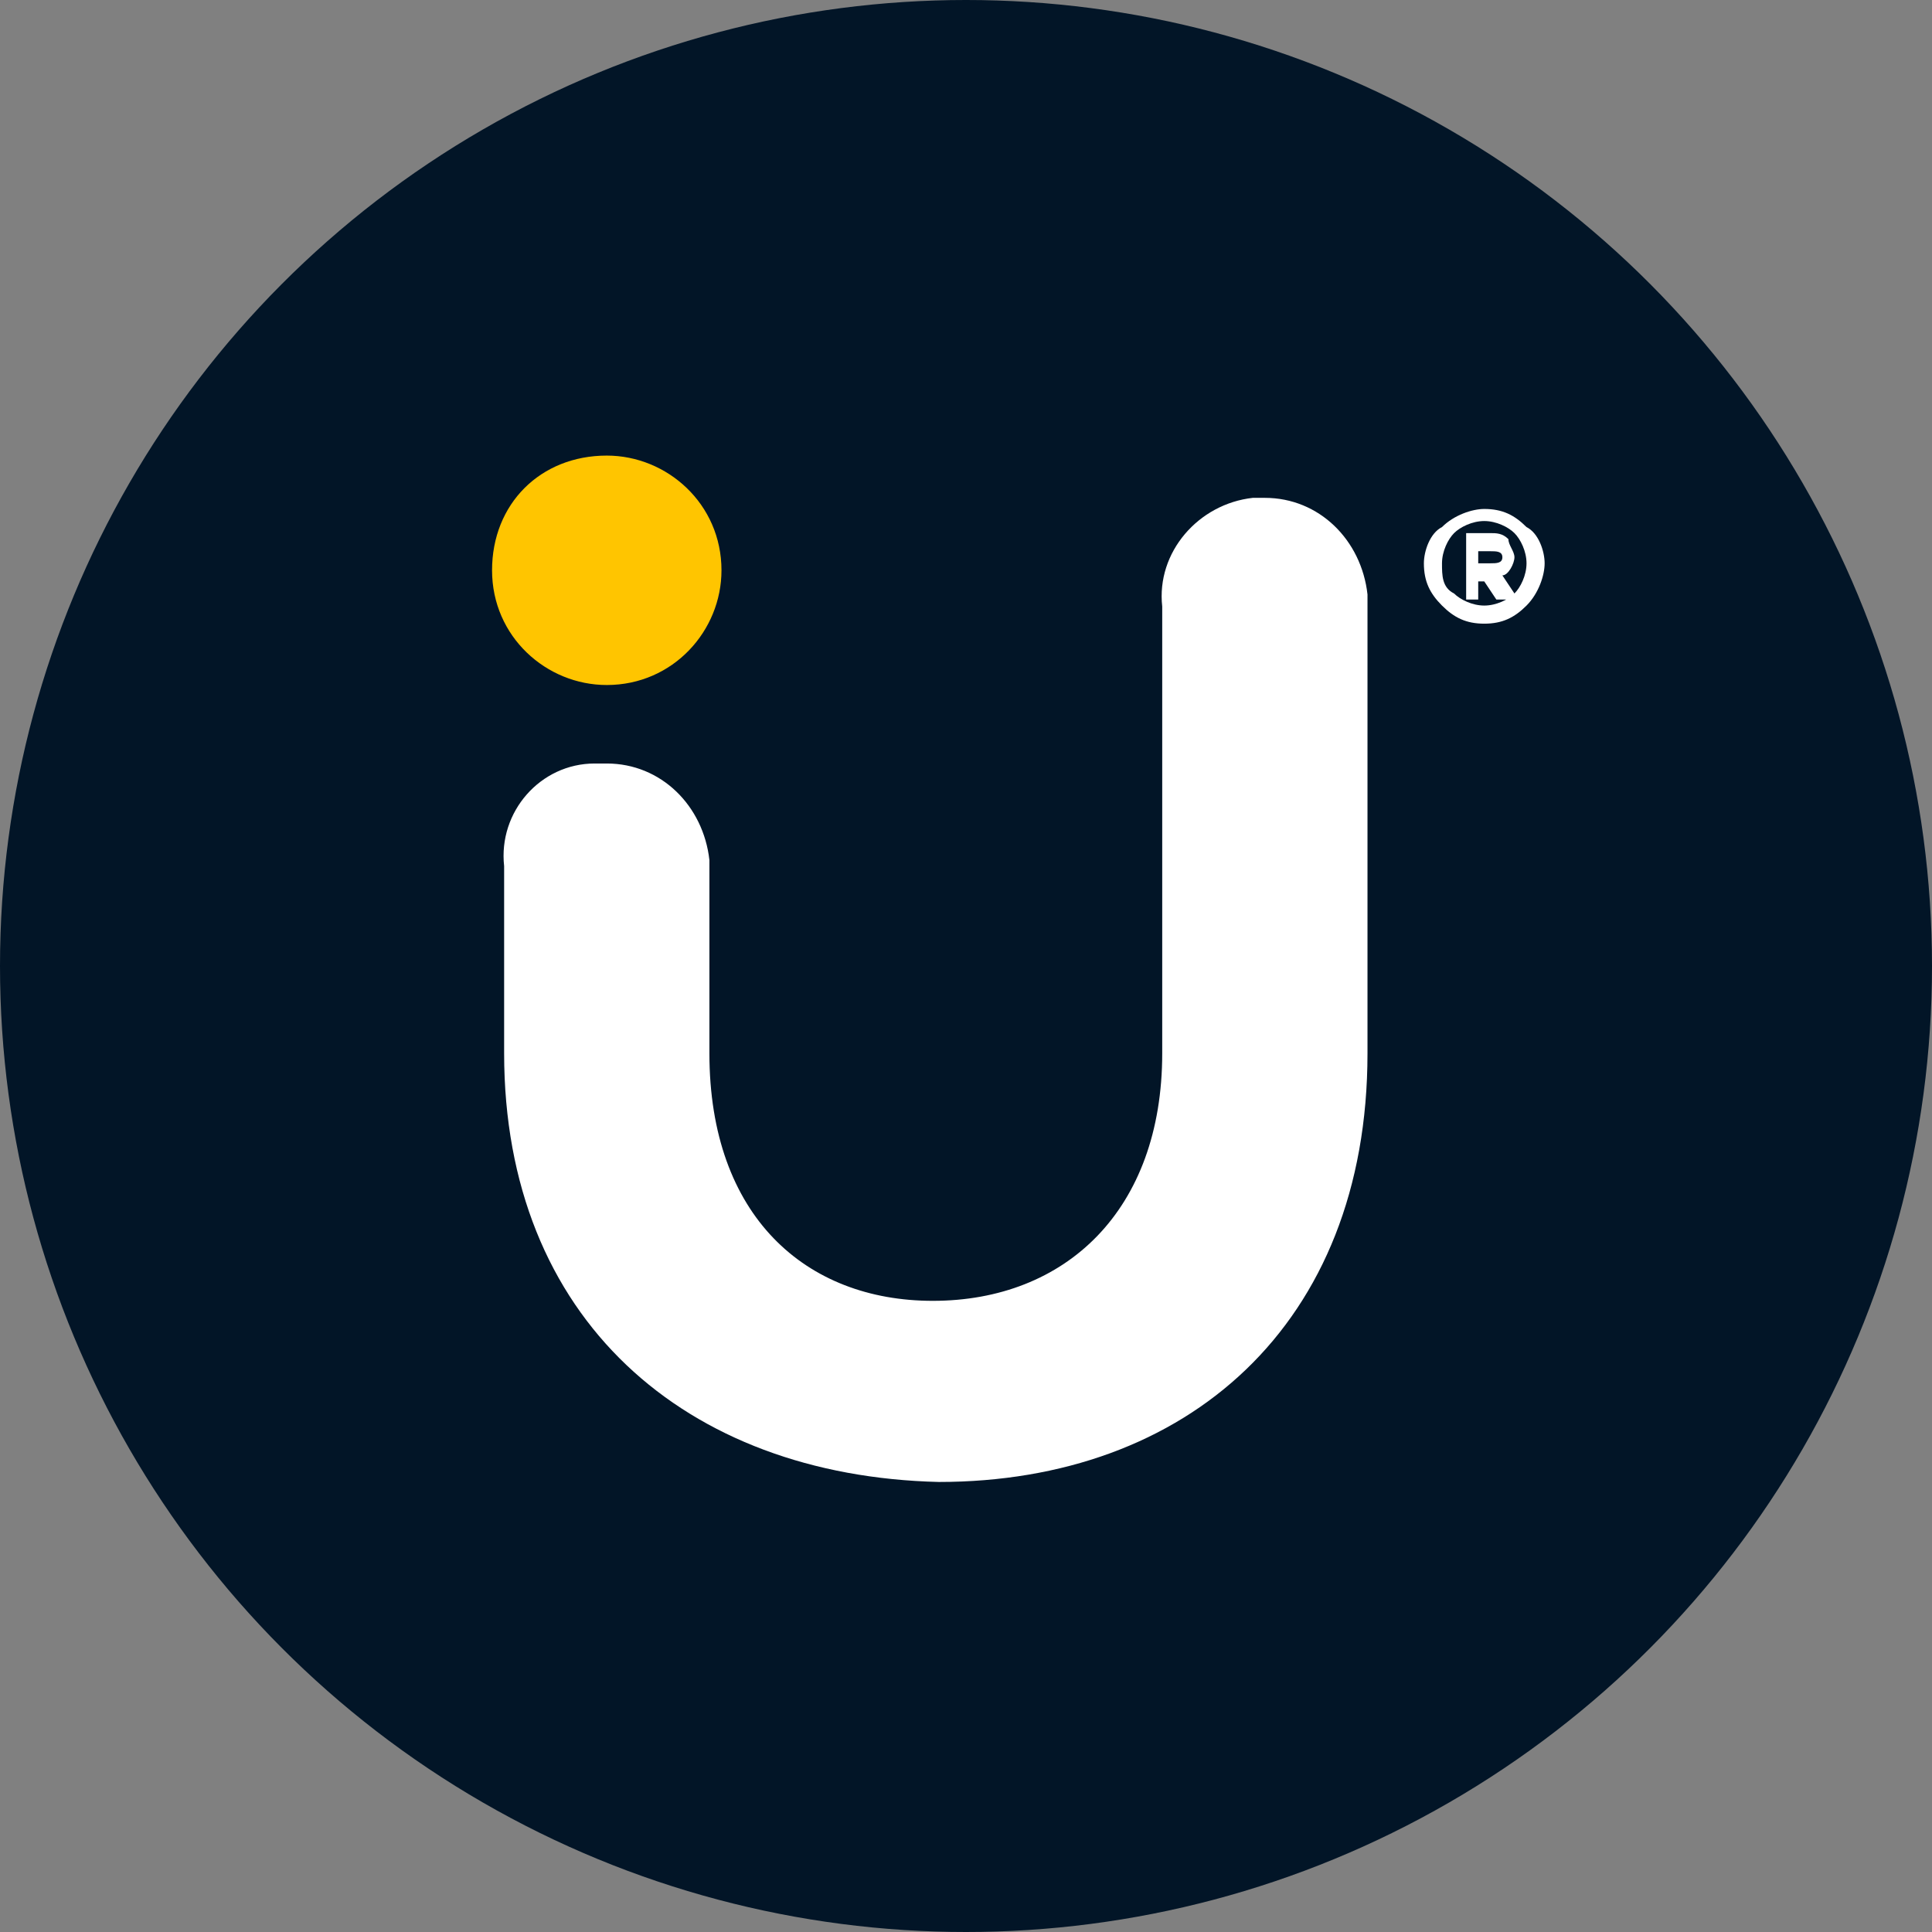
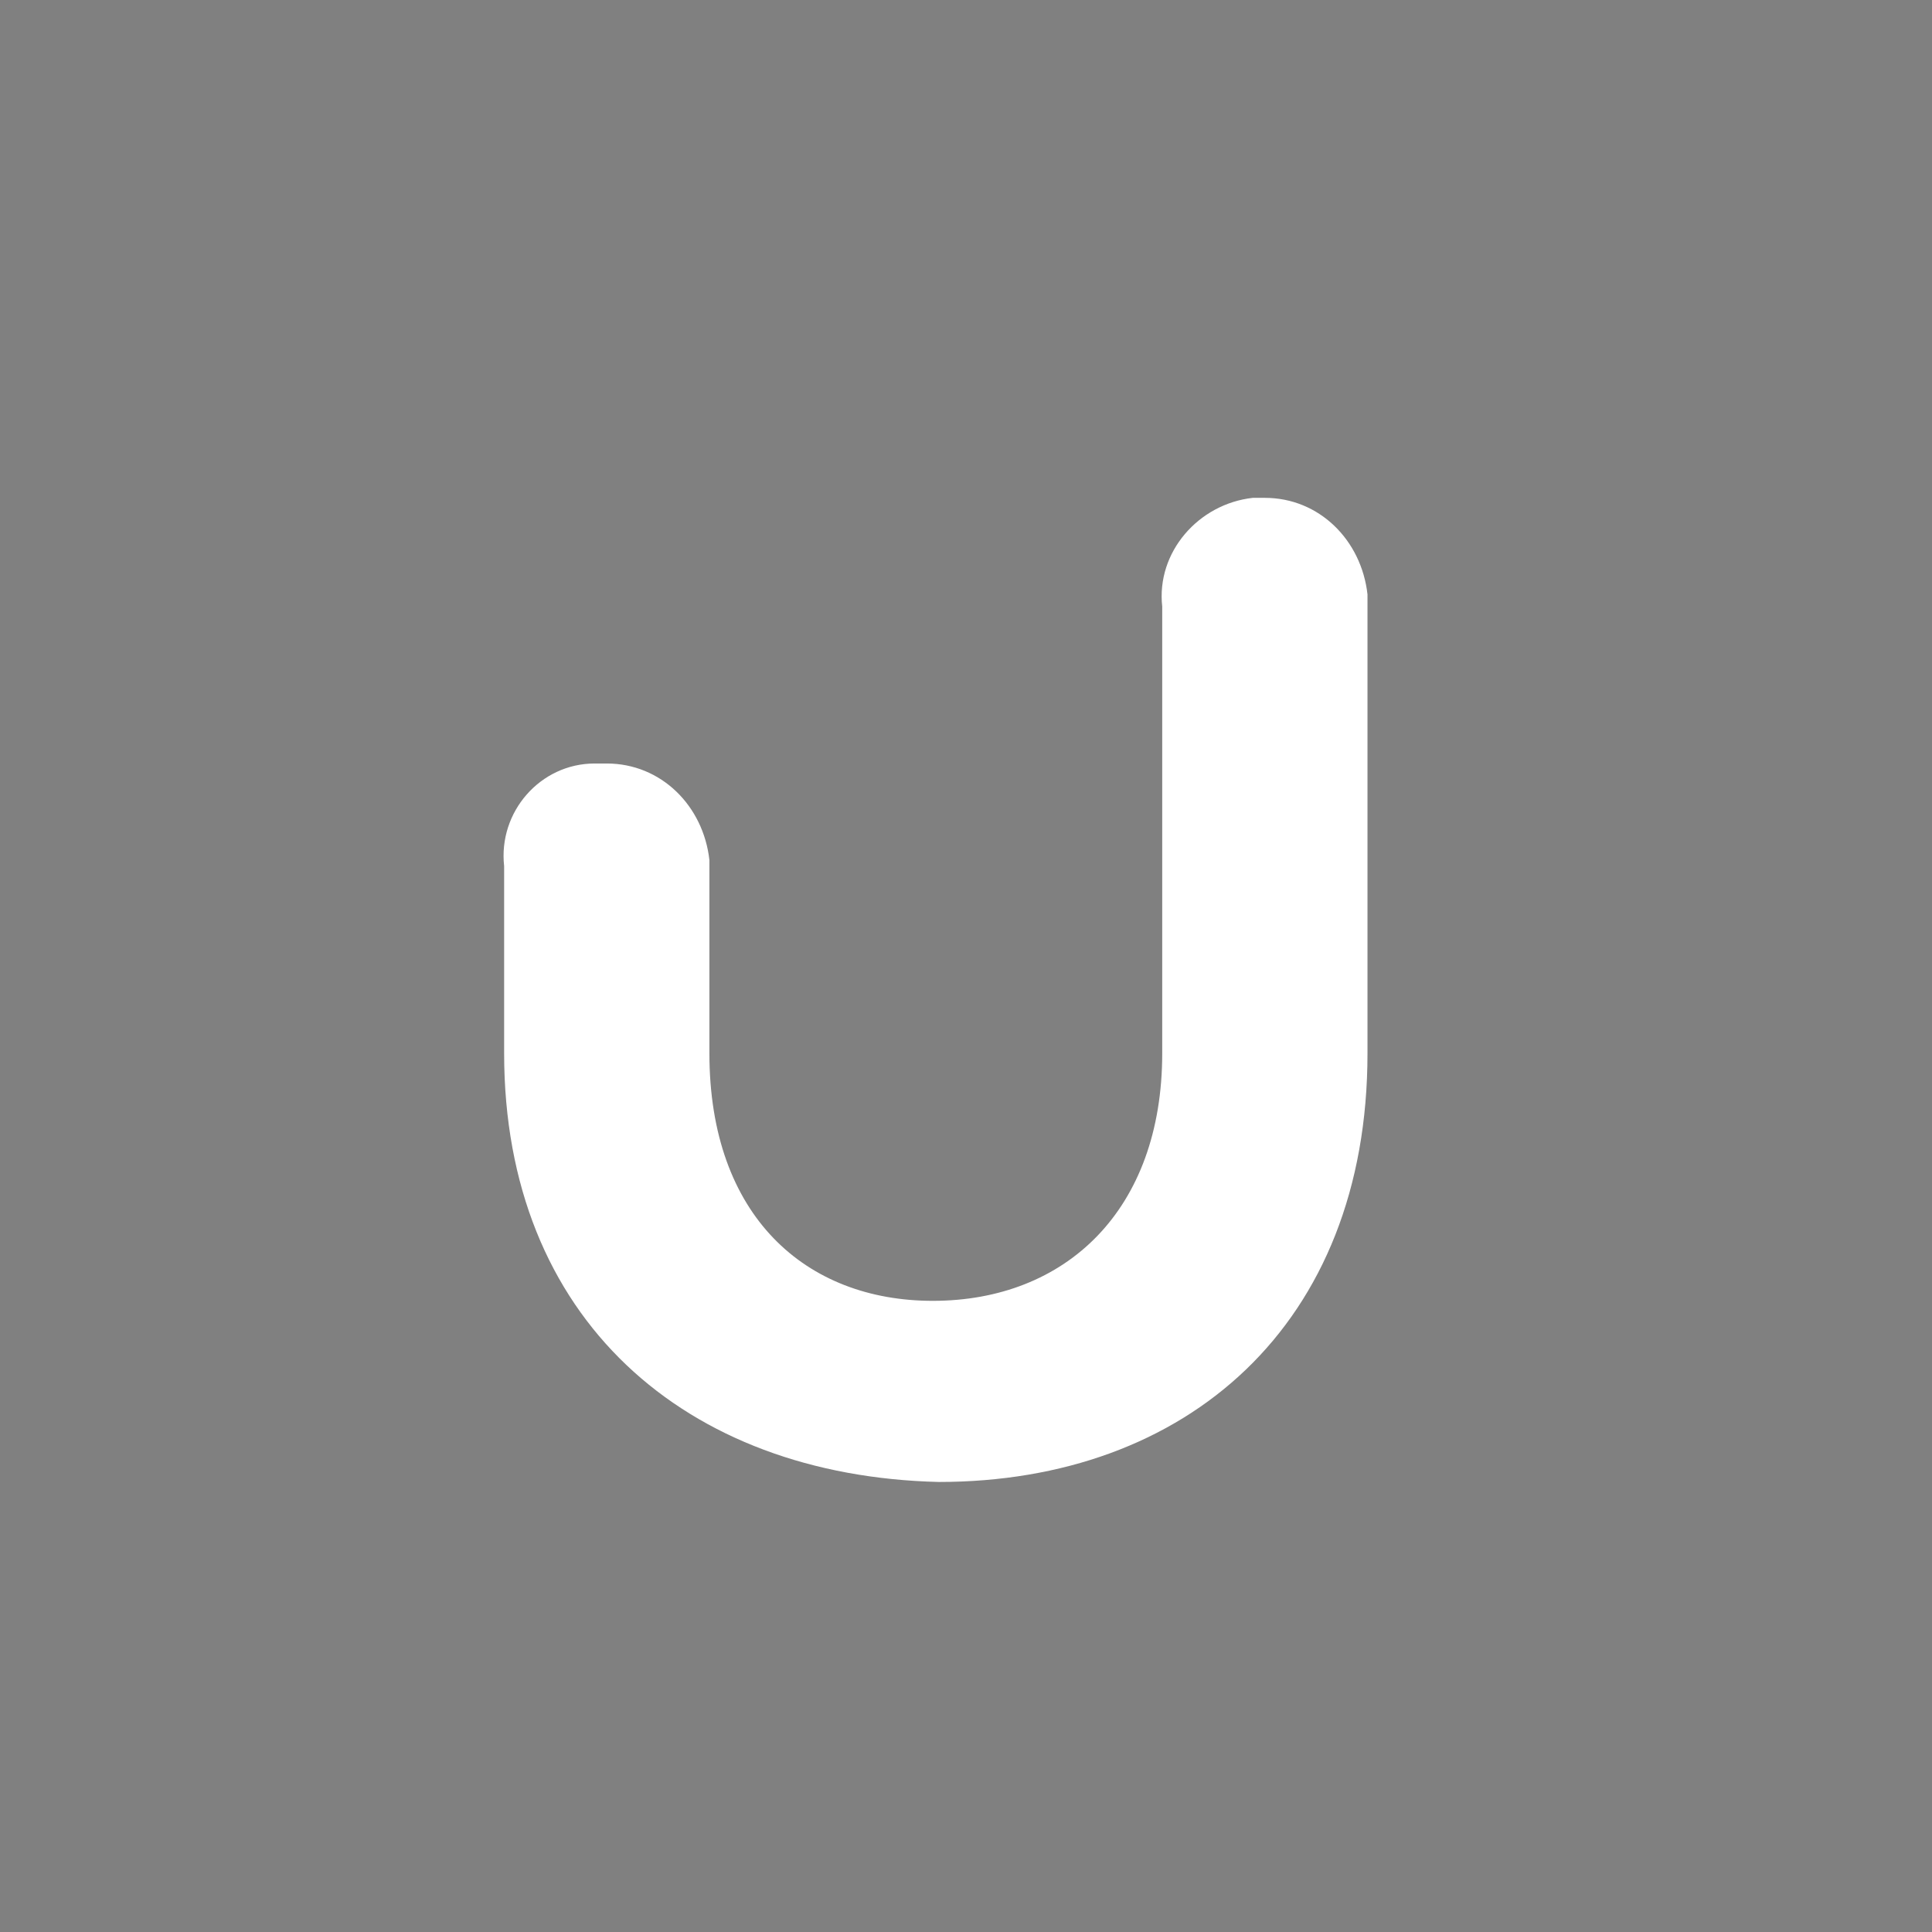
<svg xmlns="http://www.w3.org/2000/svg" version="1.1" id="Capa_1" x="0px" y="0px" viewBox="0 0 32 32" style="enable-background:new 0 0 32 32;" xml:space="preserve">
  <rect x="0" y="0" width="32" height="32" fill="#808080" stroke="none" />
  <style type="text/css">
	.st0{fill:#021527;}
	.st1{fill:#FFC500;}
	.st2{fill:#FFFFFF;}
</style>
-   <circle class="st0" cx="16" cy="16" r="16" />
  <g id="Grupo_112" transform="translate(10995.95 1210.846)">
-     <path id="Trazado_8" class="st1" d="M-10985.9-1203.3c1,0,1.9,0.8,1.9,1.9c0,1-0.8,1.9-1.9,1.9c-1,0-1.9-0.8-1.9-1.9   C-10987.8-1202.5-10987-1203.3-10985.9-1203.3C-10985.9-1203.3-10985.9-1203.3-10985.9-1203.3" />
    <path id="Trazado_9" class="st2" d="M-10987.6-1193.4v-3.1c-0.1-0.9,0.6-1.7,1.5-1.7c0.1,0,0.1,0,0.2,0c0.9,0,1.6,0.7,1.7,1.6   c0,0.1,0,0.1,0,0.2v3c0,2.7,1.6,4.1,3.7,4.1c2.2,0,3.8-1.5,3.8-4.1v-7.4c-0.1-0.9,0.6-1.7,1.5-1.8c0.1,0,0.1,0,0.2,0   c0.9,0,1.6,0.7,1.7,1.6c0,0.1,0,0.1,0,0.2v7.4c0,4.5-3,7.1-7.1,7.1C-10984.6-1186.4-10987.6-1189-10987.6-1193.4" />
    <g id="Grupo_4" transform="translate(-10965.266 -1209.016)">
      <g id="Grupo_3" transform="translate(0 0)">
-         <path id="Trazado_10" class="st2" d="M-6.1,6.6c0.3,0,0.5,0.1,0.7,0.3C-5.2,7-5.1,7.3-5.1,7.5c0,0.2-0.1,0.5-0.3,0.7     c-0.2,0.2-0.4,0.3-0.7,0.3c-0.3,0-0.5-0.1-0.7-0.3C-7,8-7.1,7.8-7.1,7.5C-7.1,7.3-7,7-6.8,6.9C-6.6,6.7-6.3,6.6-6.1,6.6z M-6.6,8     c0.1,0.1,0.3,0.2,0.5,0.2c0.2,0,0.4-0.1,0.5-0.2c0.1-0.1,0.2-0.3,0.2-0.5c0-0.2-0.1-0.4-0.2-0.5c-0.1-0.1-0.3-0.2-0.5-0.2     c-0.2,0-0.4,0.1-0.5,0.2c-0.1,0.1-0.2,0.3-0.2,0.5C-6.8,7.7-6.8,7.9-6.6,8z M-5.6,7.4c0,0.1-0.1,0.3-0.2,0.3l0.2,0.3     c0,0,0,0,0,0.1c0,0,0,0,0,0h-0.2c0,0-0.1,0-0.1,0l-0.2-0.3h-0.1v0.2c0,0,0,0.1,0,0.1c0,0,0,0,0,0h-0.1c0,0-0.1,0-0.1,0     c0,0,0,0,0,0V7.1c0,0,0-0.1,0-0.1c0,0,0,0,0,0H-6c0.1,0,0.2,0,0.3,0.1C-5.7,7.2-5.6,7.3-5.6,7.4z M-6.2,7.2v0.3H-6     c0.1,0,0.2,0,0.2-0.1c0-0.1-0.1-0.1-0.2-0.1H-6.2z" />
-       </g>
+         </g>
    </g>
  </g>
</svg>